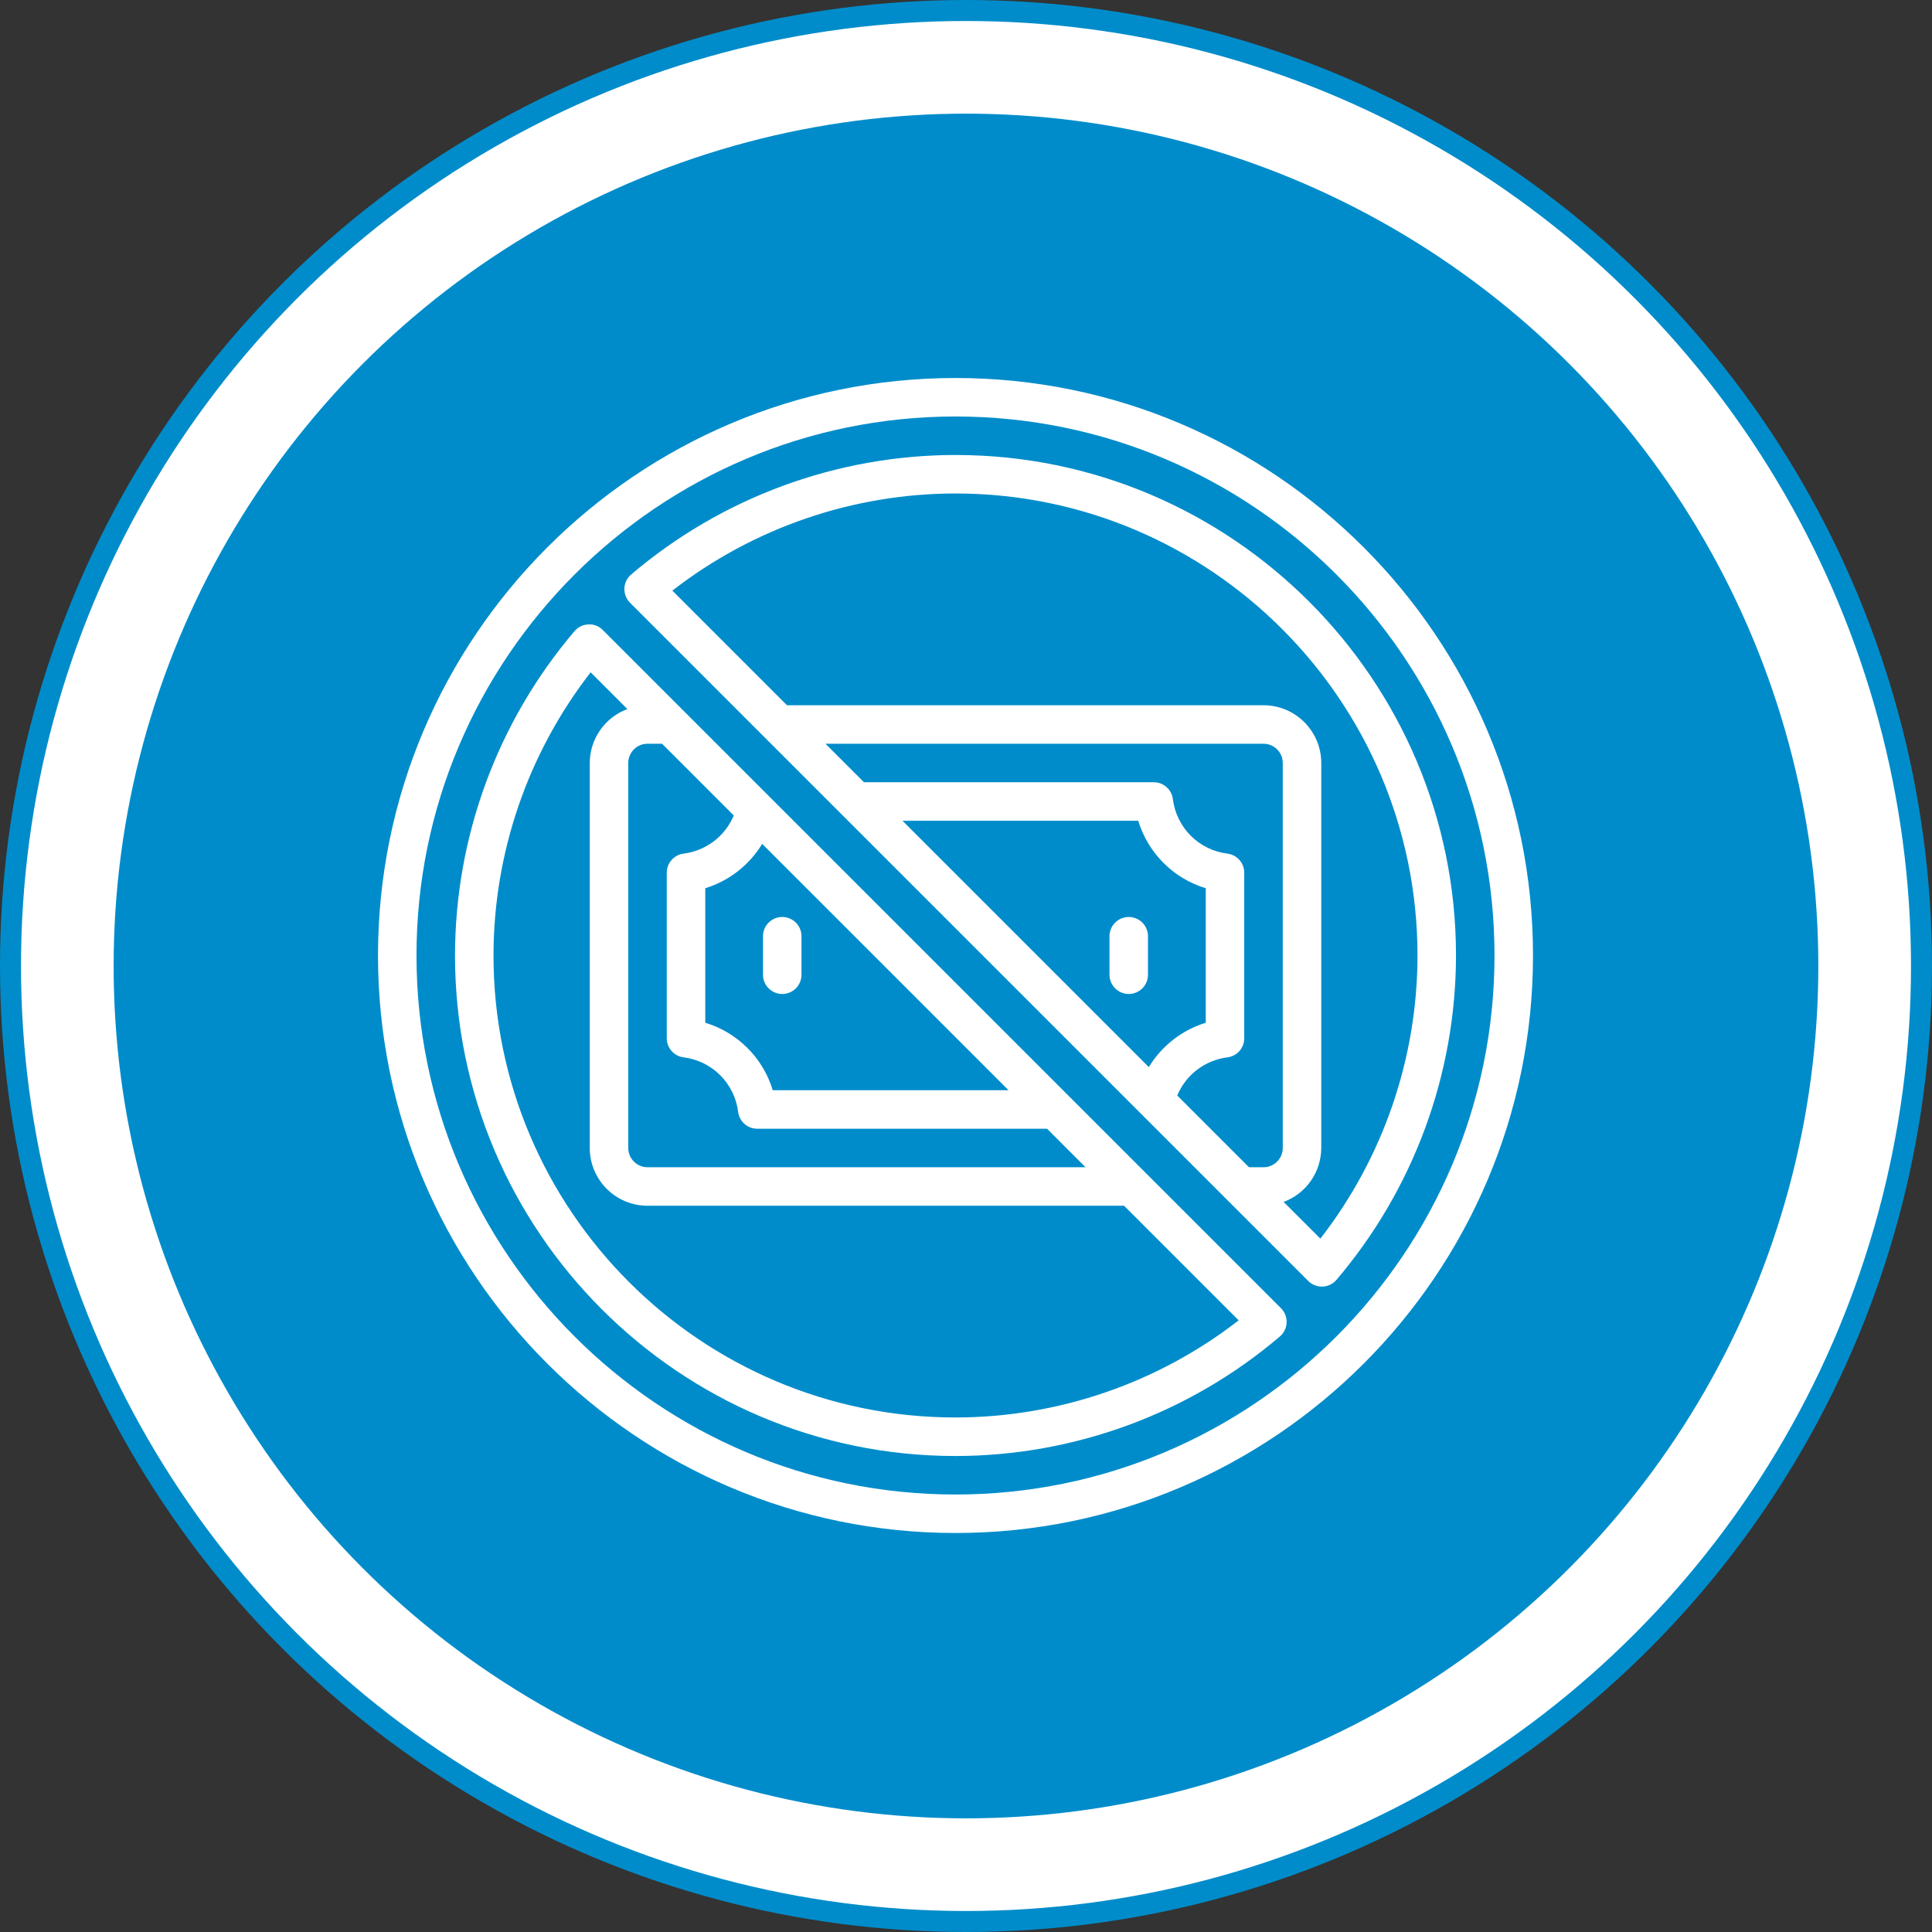
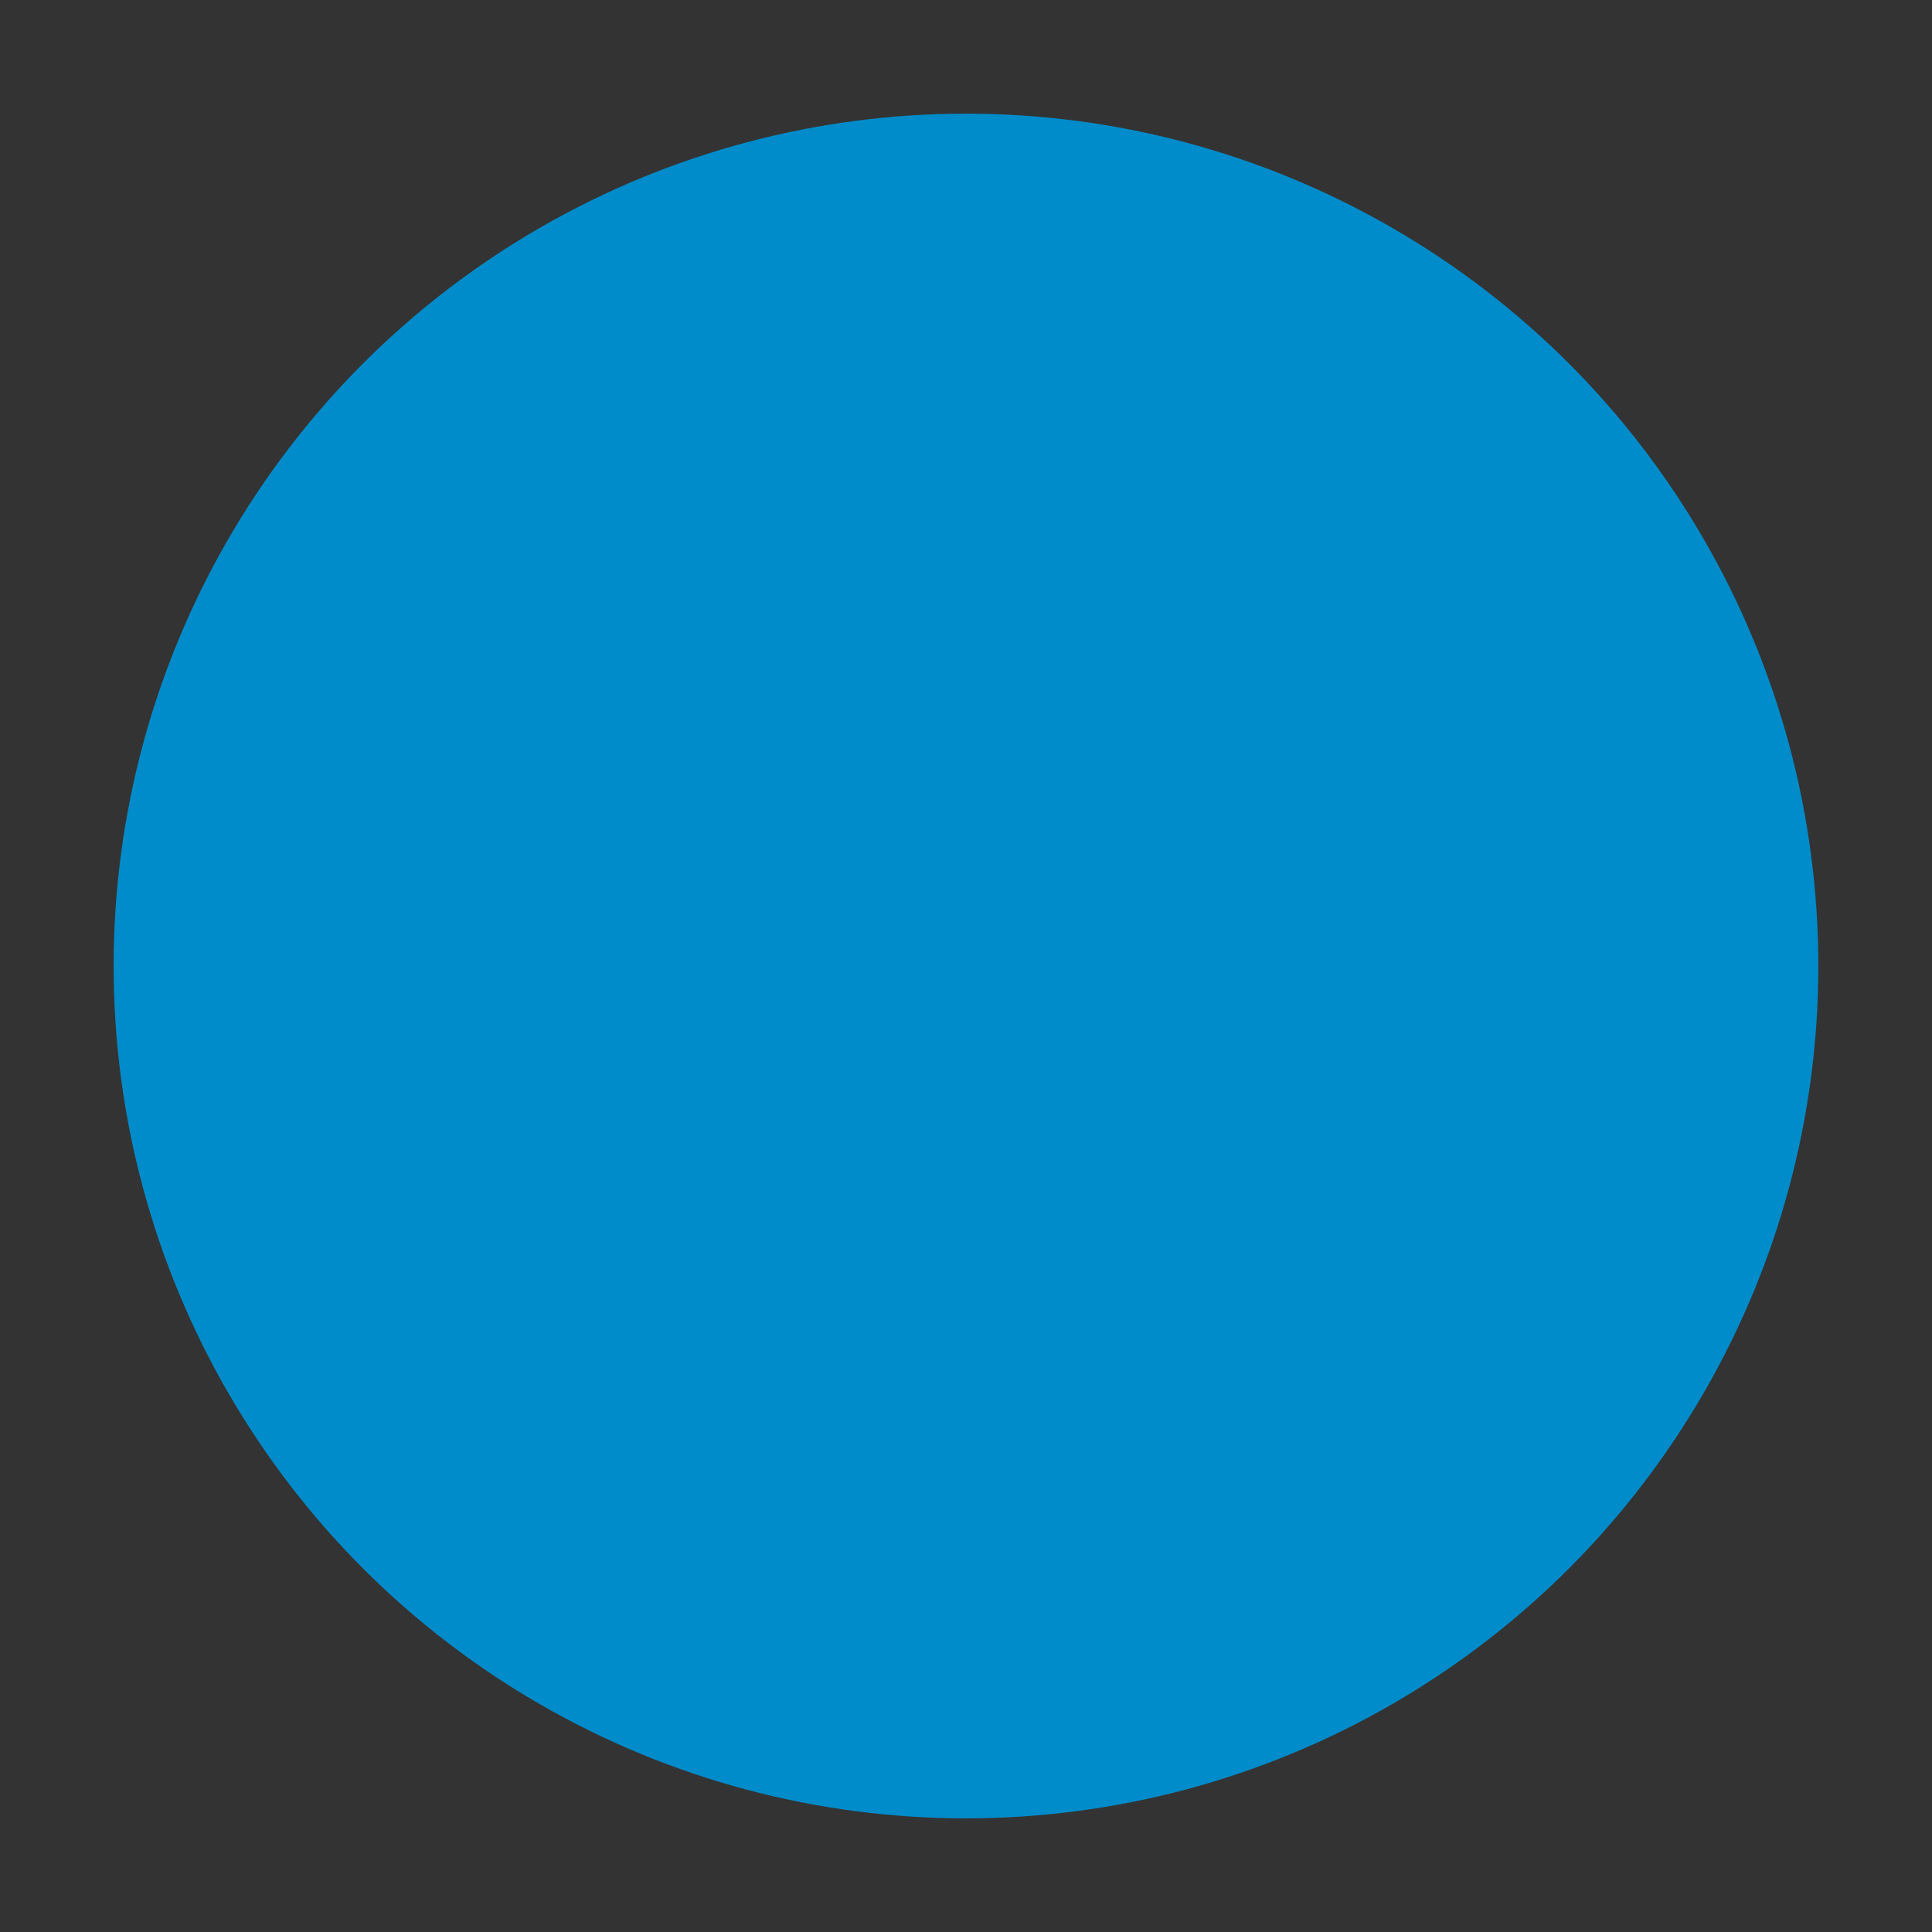
<svg xmlns="http://www.w3.org/2000/svg" width="92" height="92" viewBox="0 0 92 92" fill="none">
  <rect x="0" y="0" width="92" height="92" fill="#333333" stroke="none" />
-   <circle cx="46" cy="46" r="45.5" fill="white" stroke="#008CCA" />
  <circle cx="45.999" cy="46" r="40.588" fill="#008CCA" />
  <g clip-path="url(#clip0_307_99)">
-     <path d="M45.5 18C30.337 18 18 30.337 18 45.5C18 60.663 30.337 73 45.5 73C60.663 73 73 60.663 73 45.5C73 30.337 60.663 18 45.5 18ZM45.5 71.167C31.348 71.167 19.833 59.652 19.833 45.5C19.833 31.348 31.348 19.833 45.5 19.833C59.652 19.833 71.167 31.348 71.167 45.5C71.167 59.652 59.652 71.167 45.5 71.167Z" fill="white" />
-     <path d="M45.5 21.666C39.84 21.671 34.366 23.688 30.055 27.357C29.959 27.439 29.881 27.54 29.825 27.654C29.77 27.767 29.738 27.892 29.733 28.018C29.728 28.145 29.75 28.271 29.796 28.389C29.842 28.507 29.912 28.614 30.001 28.703L62.295 60.997C62.467 61.169 62.7 61.266 62.944 61.266H62.98C63.236 61.256 63.476 61.139 63.642 60.944C67.311 56.634 69.328 51.16 69.333 45.499C69.333 32.357 58.643 21.666 45.5 21.666ZM61.084 54.666C61.084 54.909 60.987 55.142 60.815 55.314C60.643 55.486 60.41 55.583 60.167 55.583H59.475L56.059 52.166C56.262 51.681 56.589 51.257 57.008 50.938C57.427 50.619 57.923 50.417 58.446 50.35C58.667 50.323 58.872 50.216 59.02 50.048C59.168 49.881 59.25 49.665 59.25 49.441V41.558C59.25 41.334 59.169 41.119 59.021 40.951C58.873 40.784 58.669 40.676 58.447 40.648C57.787 40.567 57.173 40.267 56.703 39.797C56.233 39.326 55.933 38.712 55.851 38.052C55.824 37.831 55.716 37.627 55.548 37.479C55.381 37.331 55.165 37.249 54.942 37.249H41.142L39.308 35.416H60.167C60.41 35.416 60.643 35.513 60.815 35.684C60.987 35.856 61.084 36.09 61.084 36.333V54.666ZM54.706 50.814L42.975 39.083H54.202C54.432 39.842 54.846 40.532 55.406 41.093C55.967 41.654 56.658 42.068 57.417 42.297V48.701C56.285 49.05 55.321 49.802 54.706 50.814ZM62.875 58.983L61.126 57.234C61.65 57.039 62.103 56.689 62.423 56.23C62.743 55.771 62.915 55.225 62.917 54.666V36.333C62.917 34.816 61.683 33.583 60.167 33.583H37.475L32.017 28.125C35.874 25.131 40.617 23.503 45.5 23.499C57.631 23.499 67.5 33.369 67.5 45.499C67.496 50.382 65.869 55.126 62.875 58.983ZM28.704 30.001C28.616 29.91 28.509 29.839 28.391 29.793C28.273 29.746 28.146 29.726 28.02 29.734C27.893 29.739 27.769 29.77 27.655 29.825C27.541 29.881 27.44 29.959 27.358 30.055C23.689 34.366 21.672 39.84 21.667 45.5C21.667 58.642 32.358 69.334 45.5 69.334C51.161 69.329 56.635 67.312 60.945 63.643C61.042 63.561 61.12 63.46 61.175 63.346C61.231 63.232 61.262 63.108 61.267 62.981C61.272 62.855 61.251 62.729 61.205 62.611C61.159 62.493 61.089 62.386 60.999 62.296L28.704 30.001ZM29.917 36.333C29.917 36.09 30.014 35.856 30.186 35.684C30.357 35.513 30.59 35.416 30.834 35.416H31.526L34.942 38.832C34.739 39.318 34.411 39.742 33.992 40.061C33.573 40.379 33.078 40.582 32.555 40.648C32.333 40.676 32.129 40.783 31.981 40.951C31.832 41.118 31.75 41.334 31.75 41.558V49.441C31.75 49.664 31.832 49.88 31.98 50.047C32.128 50.215 32.332 50.323 32.553 50.35C33.213 50.432 33.827 50.732 34.297 51.202C34.768 51.672 35.068 52.286 35.149 52.946C35.177 53.168 35.285 53.372 35.452 53.52C35.62 53.668 35.835 53.749 36.059 53.749H49.859L51.692 55.583H30.834C30.59 55.583 30.357 55.486 30.186 55.314C30.014 55.142 29.917 54.909 29.917 54.666V36.333ZM36.294 40.184L48.026 51.916H36.798C36.569 51.157 36.155 50.466 35.594 49.905C35.033 49.345 34.343 48.931 33.584 48.701V42.297C34.715 41.949 35.68 41.197 36.294 40.184ZM45.5 67.499C33.37 67.499 23.5 57.63 23.5 45.499C23.504 40.616 25.131 35.873 28.126 32.016L29.875 33.765C29.35 33.96 28.898 34.31 28.578 34.769C28.258 35.228 28.085 35.773 28.084 36.333V54.666C28.084 56.182 29.317 57.416 30.834 57.416H53.526L58.984 62.874C55.127 65.868 50.383 67.495 45.5 67.499Z" fill="white" />
-     <path d="M37.25 47.333C37.493 47.333 37.726 47.236 37.898 47.064C38.07 46.892 38.166 46.659 38.166 46.416V44.583C38.166 44.34 38.07 44.106 37.898 43.934C37.726 43.763 37.493 43.666 37.25 43.666C37.007 43.666 36.773 43.763 36.602 43.934C36.43 44.106 36.333 44.34 36.333 44.583V46.416C36.333 46.659 36.43 46.892 36.602 47.064C36.773 47.236 37.007 47.333 37.25 47.333ZM53.75 43.666C53.507 43.666 53.273 43.763 53.102 43.934C52.93 44.106 52.833 44.34 52.833 44.583V46.416C52.833 46.659 52.93 46.892 53.102 47.064C53.273 47.236 53.507 47.333 53.75 47.333C53.993 47.333 54.226 47.236 54.398 47.064C54.57 46.892 54.666 46.659 54.666 46.416V44.583C54.666 44.34 54.57 44.106 54.398 43.934C54.226 43.763 53.993 43.666 53.75 43.666Z" fill="white" />
-   </g>
+     </g>
  <defs>
    <clipPath id="clip0_307_99">
-       <rect width="55" height="55" fill="white" transform="translate(18 18)" />
-     </clipPath>
+       </clipPath>
  </defs>
</svg>